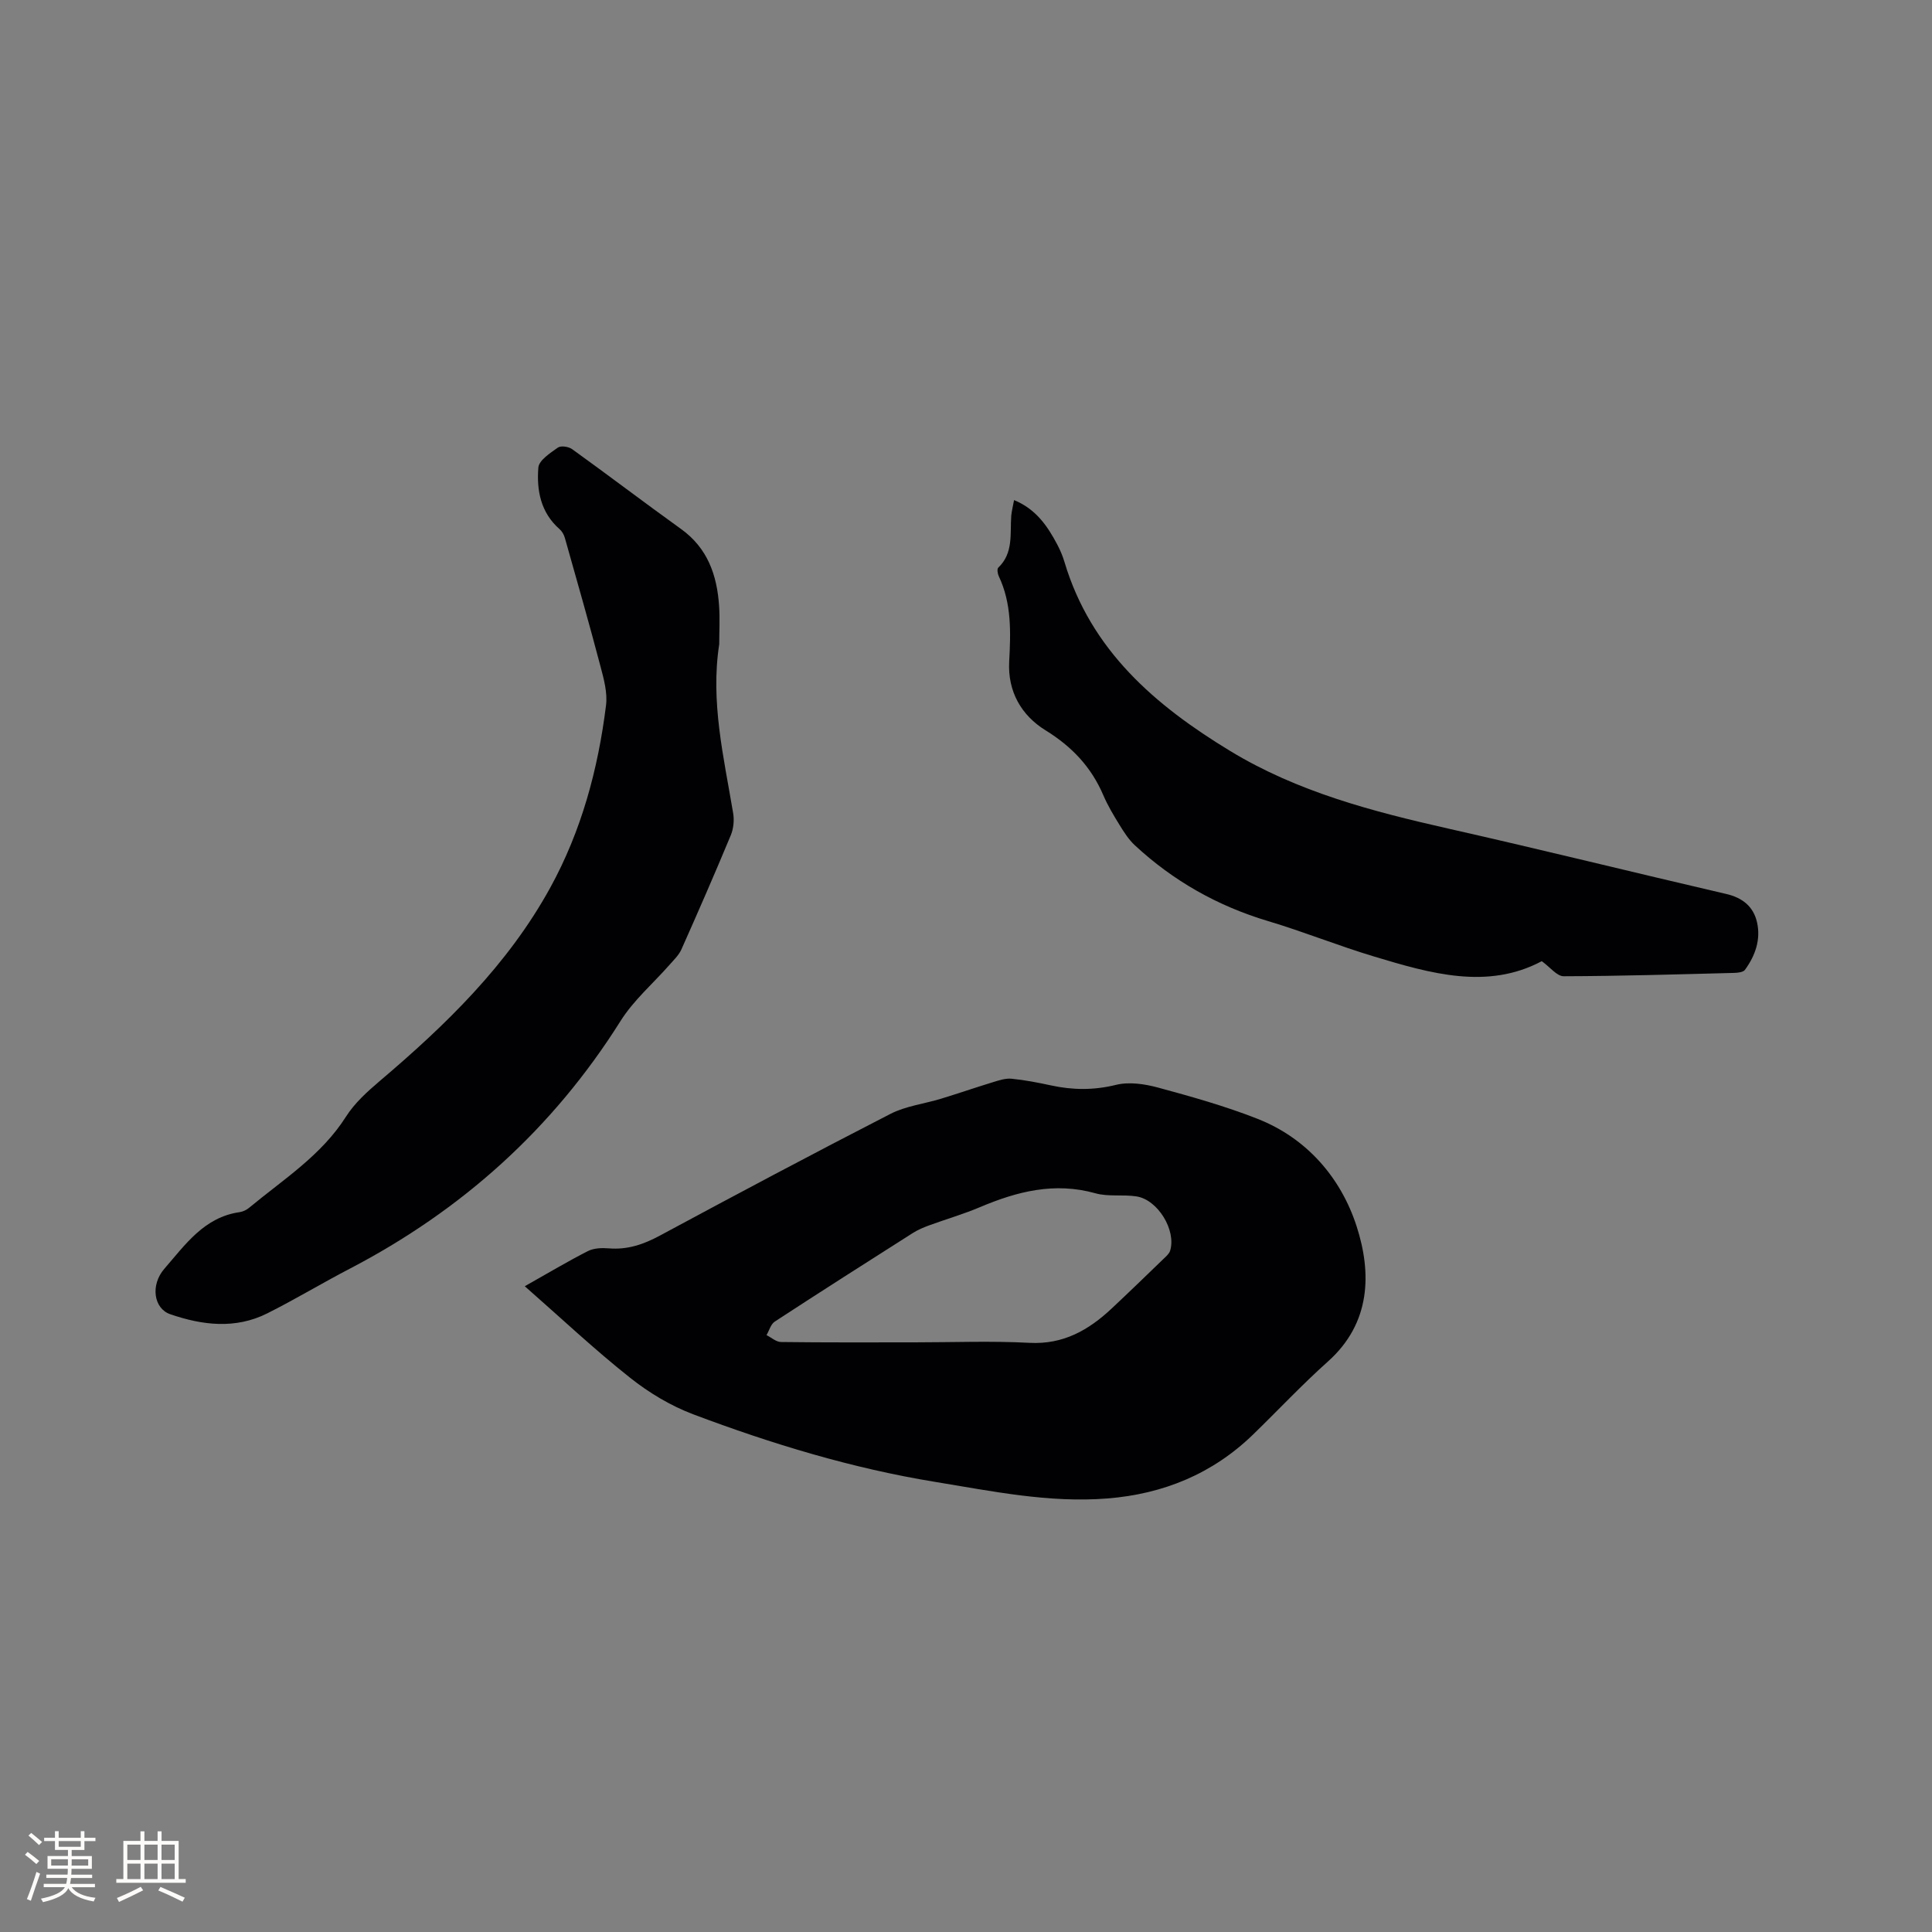
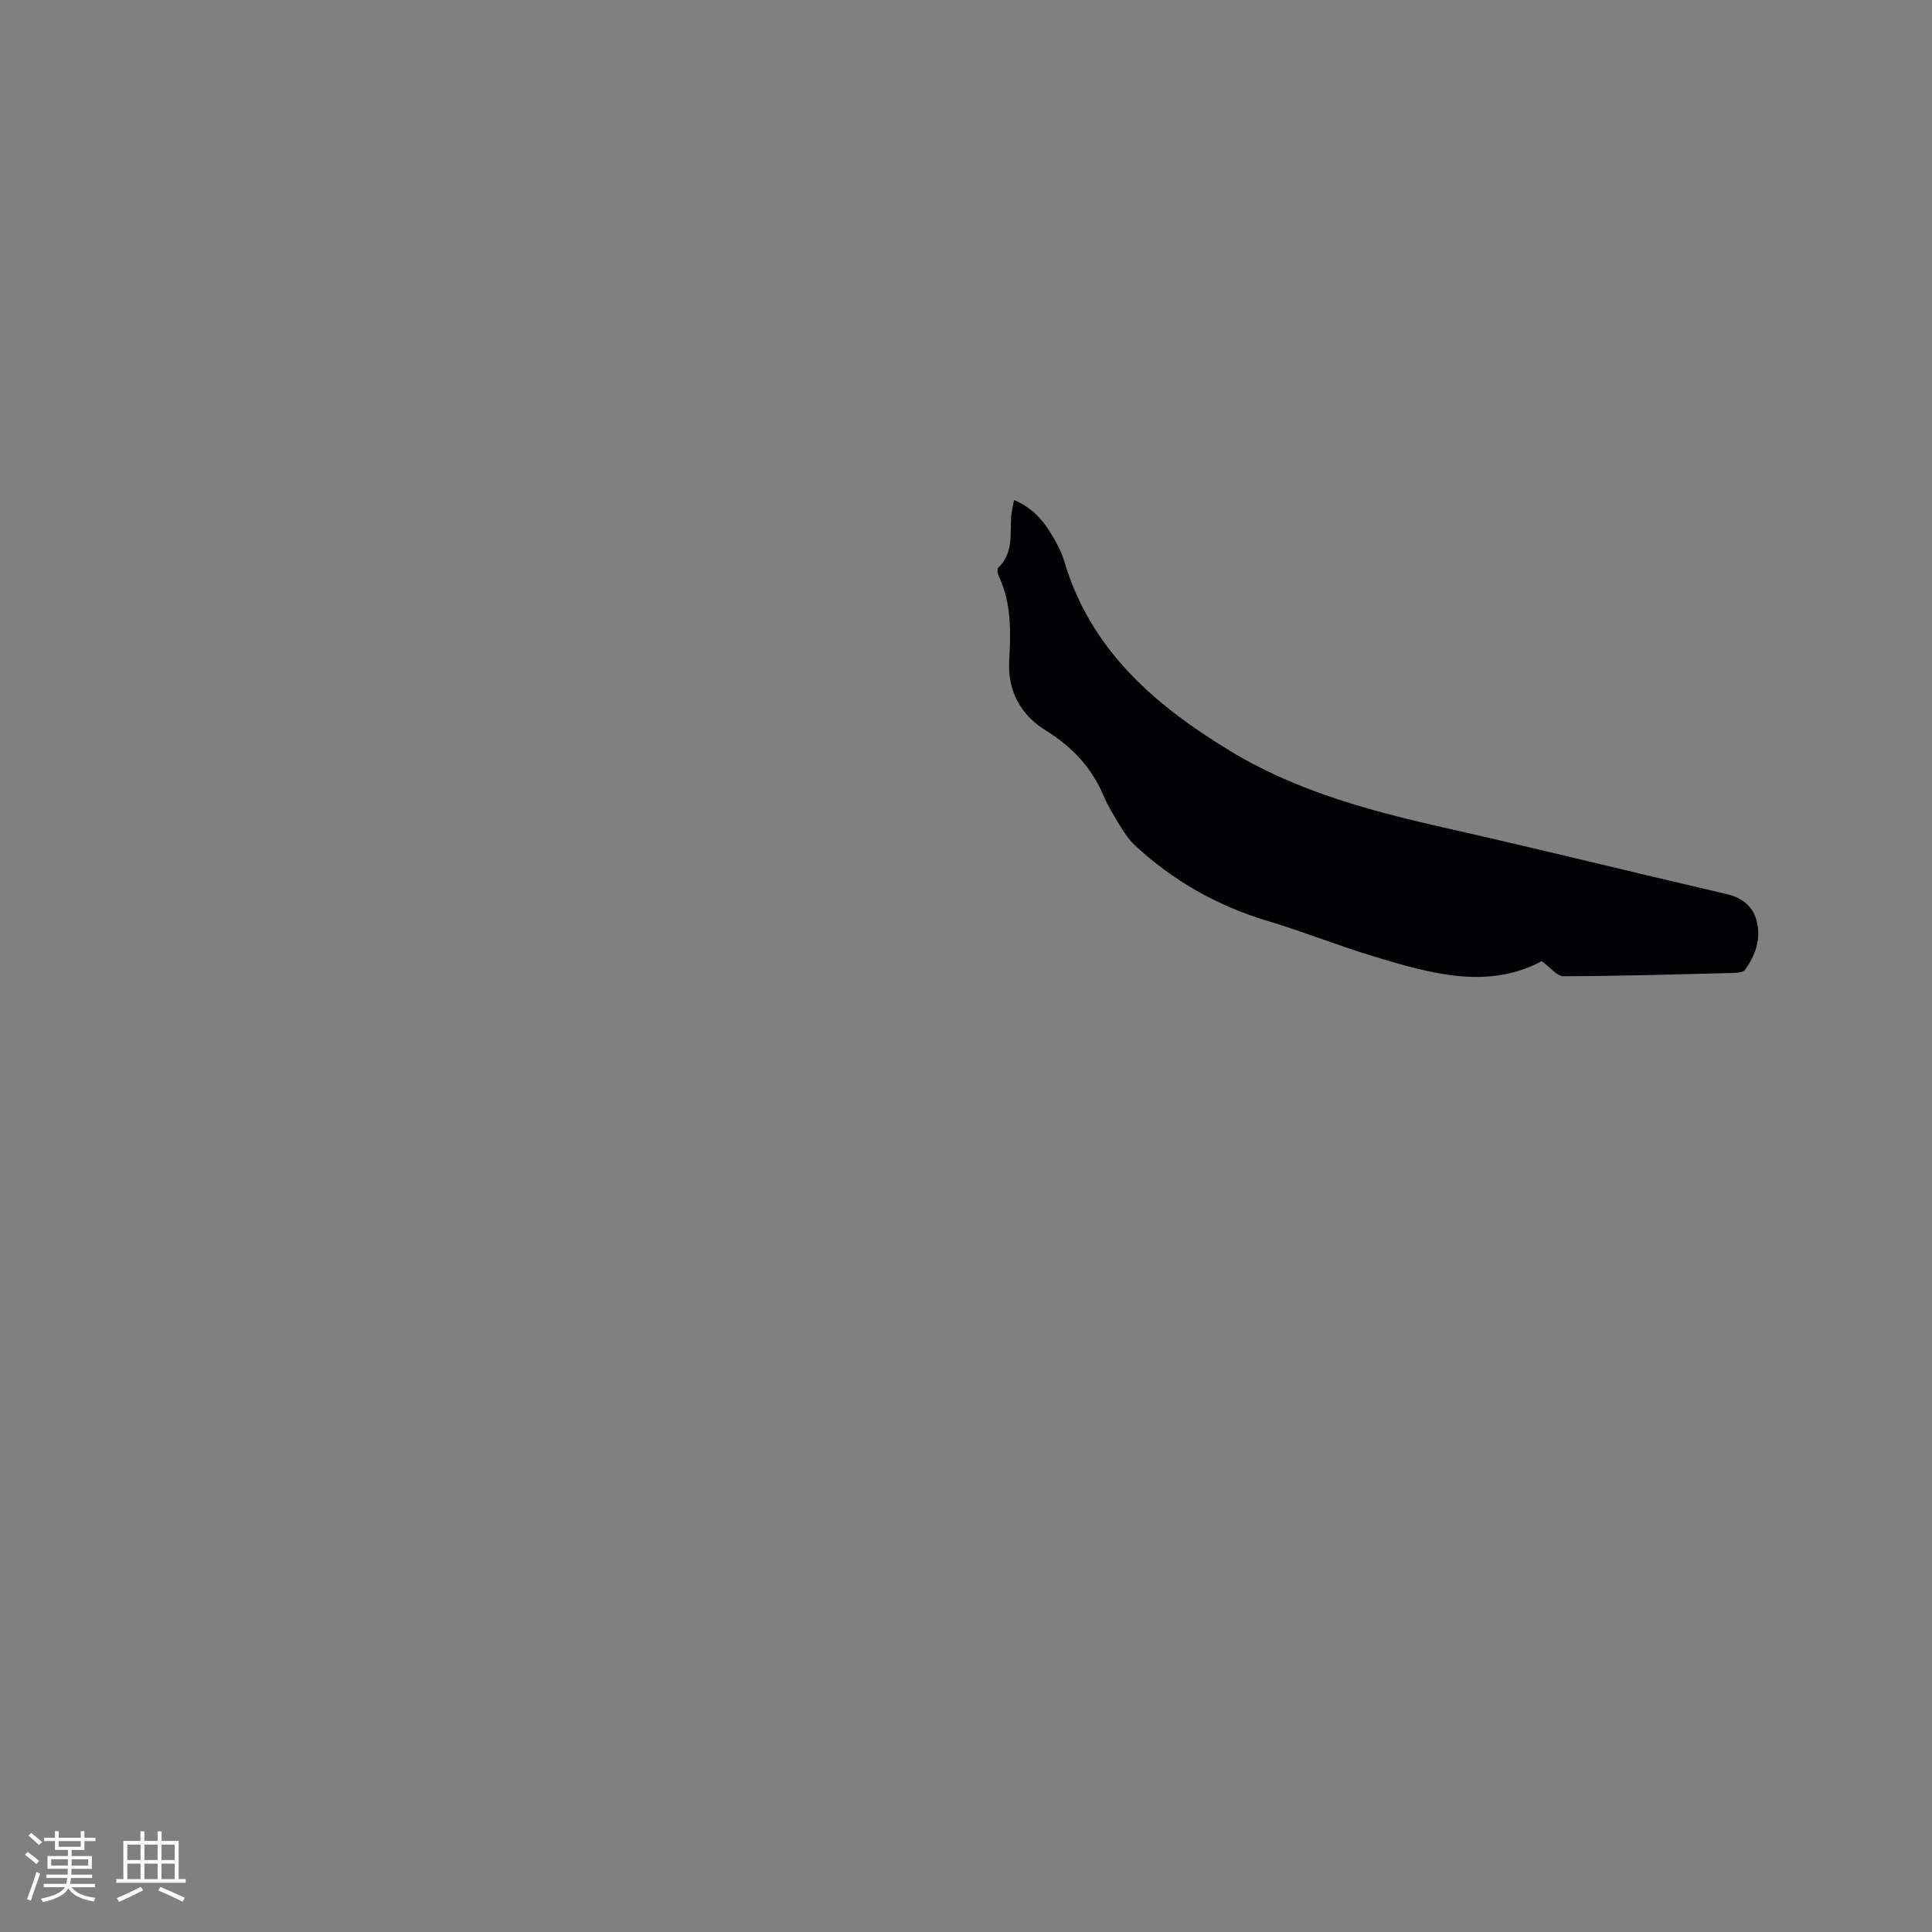
<svg xmlns="http://www.w3.org/2000/svg" enable-background="new 0 0 400 400" viewBox="0 0 400 400">
  <rect x="0" y="0" width="400" height="400" fill="#808080" stroke="none" />
  <g fill="#010103">
-     <path d="m108.65 266.3c4.94-2.78 8.94-5.18 13.08-7.28 1.23-.62 2.89-.68 4.32-.56 3.85.32 7.17-.81 10.55-2.63 15.84-8.53 31.74-16.99 47.75-25.21 3.2-1.64 7.01-2.08 10.51-3.15 3.59-1.1 7.14-2.32 10.73-3.42 1.25-.38 2.6-.84 3.86-.71 2.73.27 5.45.8 8.14 1.38 4.51.98 8.88 1.02 13.47-.11 2.7-.67 5.92-.19 8.7.56 6.93 1.88 13.88 3.83 20.55 6.45 10.31 4.04 17.32 12.28 20.55 22.23 3.14 9.68 3 20.06-5.92 28.03-5.37 4.8-10.31 10.08-15.48 15.1-8.41 8.17-18.63 12.34-30.19 13.26-12.07.96-23.84-1.5-35.65-3.43-17.21-2.81-33.81-7.86-50.06-13.98-4.68-1.76-9.21-4.48-13.13-7.6-7.37-5.84-14.24-12.31-21.78-18.93zm80.68 11.62c7.94 0 15.9-.32 23.82.1 6.98.37 12.21-2.62 16.98-7.08 3.63-3.4 7.2-6.86 10.77-10.31.52-.5 1.16-1.04 1.36-1.68 1.31-4.23-2.55-10.58-6.98-11.25-2.81-.43-5.83.11-8.51-.65-8.45-2.36-16.19-.38-23.91 2.89-3.4 1.44-6.97 2.47-10.44 3.74-1.18.43-2.37.93-3.43 1.6-9.56 6.07-19.1 12.15-28.58 18.34-.83.54-1.15 1.85-1.71 2.8 1 .5 1.99 1.42 3 1.43 9.21.12 18.42.07 27.63.07z" />
-     <path d="m148.91 133.37c-1.85 11.89.94 23.39 2.88 34.98.25 1.47.08 3.21-.49 4.58-3.29 7.92-6.72 15.78-10.21 23.61-.53 1.2-1.57 2.19-2.46 3.2-3.41 3.88-7.46 7.35-10.17 11.67-14.02 22.29-32.83 39.17-56.1 51.29-5.73 2.98-11.26 6.33-17.03 9.22-6.59 3.3-13.42 2.47-20.1.17-3.4-1.18-4.14-6.03-1.19-9.42 4.32-4.97 8.23-10.67 15.58-11.71.7-.1 1.45-.47 1.99-.93 7.06-5.86 14.93-10.81 20.03-18.85 1.77-2.79 4.38-5.15 6.93-7.32 13.74-11.65 26.57-24.09 35.35-40.07 6.46-11.76 9.9-24.52 11.55-37.75.33-2.61-.45-5.46-1.15-8.09-2.34-8.89-4.87-17.73-7.37-26.58-.19-.67-.59-1.38-1.11-1.83-3.9-3.41-4.76-8.04-4.38-12.73.12-1.51 2.45-3.01 4.04-4.14.62-.44 2.22-.21 2.95.32 7.57 5.45 14.99 11.1 22.56 16.54 5.5 3.95 7.44 9.55 7.87 15.91.18 2.61.03 5.27.03 7.93z" />
    <path d="m209.95 103.54c4.53 1.85 6.94 5.39 8.98 9.27.59 1.12 1.09 2.31 1.45 3.52 5.46 18.3 18.75 29.7 34.31 39.15 13.98 8.49 29.49 12.53 45.24 16.09 19.2 4.33 38.31 9.07 57.48 13.52 3.37.78 5.62 2.61 6.36 5.85.82 3.6-.37 6.94-2.5 9.86-.37.5-1.5.61-2.28.63-11.75.3-23.51.66-35.26.69-1.38 0-2.77-1.85-4.52-3.12-11.24 5.98-23.02 2.56-34.71-.96-7.39-2.22-14.57-5.13-21.96-7.34-10.44-3.12-19.63-8.31-27.59-15.7-1.28-1.19-2.26-2.74-3.19-4.25-1.22-1.98-2.43-4-3.34-6.13-2.5-5.84-6.51-10.06-11.96-13.42-5-3.09-7.84-8.03-7.52-14.19.32-6.05.54-12.05-2.16-17.73-.24-.51-.38-1.49-.1-1.75 3.19-3.05 2.41-7.02 2.69-10.76.1-1.02.37-2.05.58-3.23z" />
  </g>
  <path d="m5.17 384 .55-.58c.85.61 1.65 1.24 2.4 1.87l-.59.64c-.83-.73-1.62-1.38-2.36-1.93m1.22 9.53-.82-.34c.71-1.76 1.37-3.64 1.98-5.63.24.13.5.25.76.36-.6 1.67-1.24 3.54-1.92 5.61m-.5-13.5.57-.54c.56.44 1.31 1.06 2.26 1.87l-.64.64c-.68-.66-1.41-1.32-2.19-1.97m3.25.46h2.24v-1.36h.77v1.36h4.57v-1.36h.76v1.36h2.28v.69h-2.28v1.84h-2.64v1.26h4.18v2.64h-4.21c0 .45-.02.86-.05 1.21h4.32v.69h-4.38c-.04.34-.1.75-.19 1.22h5.15v.69h-4.82c.87 1.19 2.51 1.92 4.93 2.19-.17.31-.3.57-.37.76-2.77-.49-4.52-1.41-5.26-2.76-.56 1.26-2.3 2.23-5.24 2.9-.12-.24-.26-.48-.43-.72 2.73-.55 4.38-1.34 4.96-2.38h-4.38v-.69h4.65c.1-.38.17-.79.21-1.22h-4.32v-.69h4.4c.03-.34.05-.75.05-1.21h-4.2v-2.64h4.23v-1.26h-2.69v-1.84h-2.24zm1.46 4.46v1.29h3.45c.01-.4.02-.57.01-.53v-.32-.45h-3.46zm1.55-2.59h4.57v-1.19h-4.57zm6.11 2.59h-3.42v.77c-.01.19-.01.37-.02.53h3.44z" fill="#fcfbfa" />
  <path d="m32.63 379.16h.82v1.98h3.54v7.89h1.46v.78h-14.37v-.78h1.46v-7.89h3.54v-1.98h.82v1.98h2.73zm-3.49 11.48.5.73c-1.61.82-3.28 1.63-5 2.41-.13-.27-.28-.55-.44-.82 1.75-.72 3.4-1.49 4.94-2.32m-2.78-5.55h2.73v-3.18h-2.73zm0 3.95h2.73v-3.2h-2.73zm3.54-3.95h2.73v-3.18h-2.73zm0 3.95h2.73v-3.2h-2.73zm7.89 4.68c-1.84-.92-3.51-1.7-5.02-2.32l.45-.73c1.89.8 3.57 1.55 5.04 2.23zm-1.62-11.81h-2.73v3.18h2.73zm-2.73 7.13h2.73v-3.2h-2.73z" fill="#fcfbfa" />
</svg>